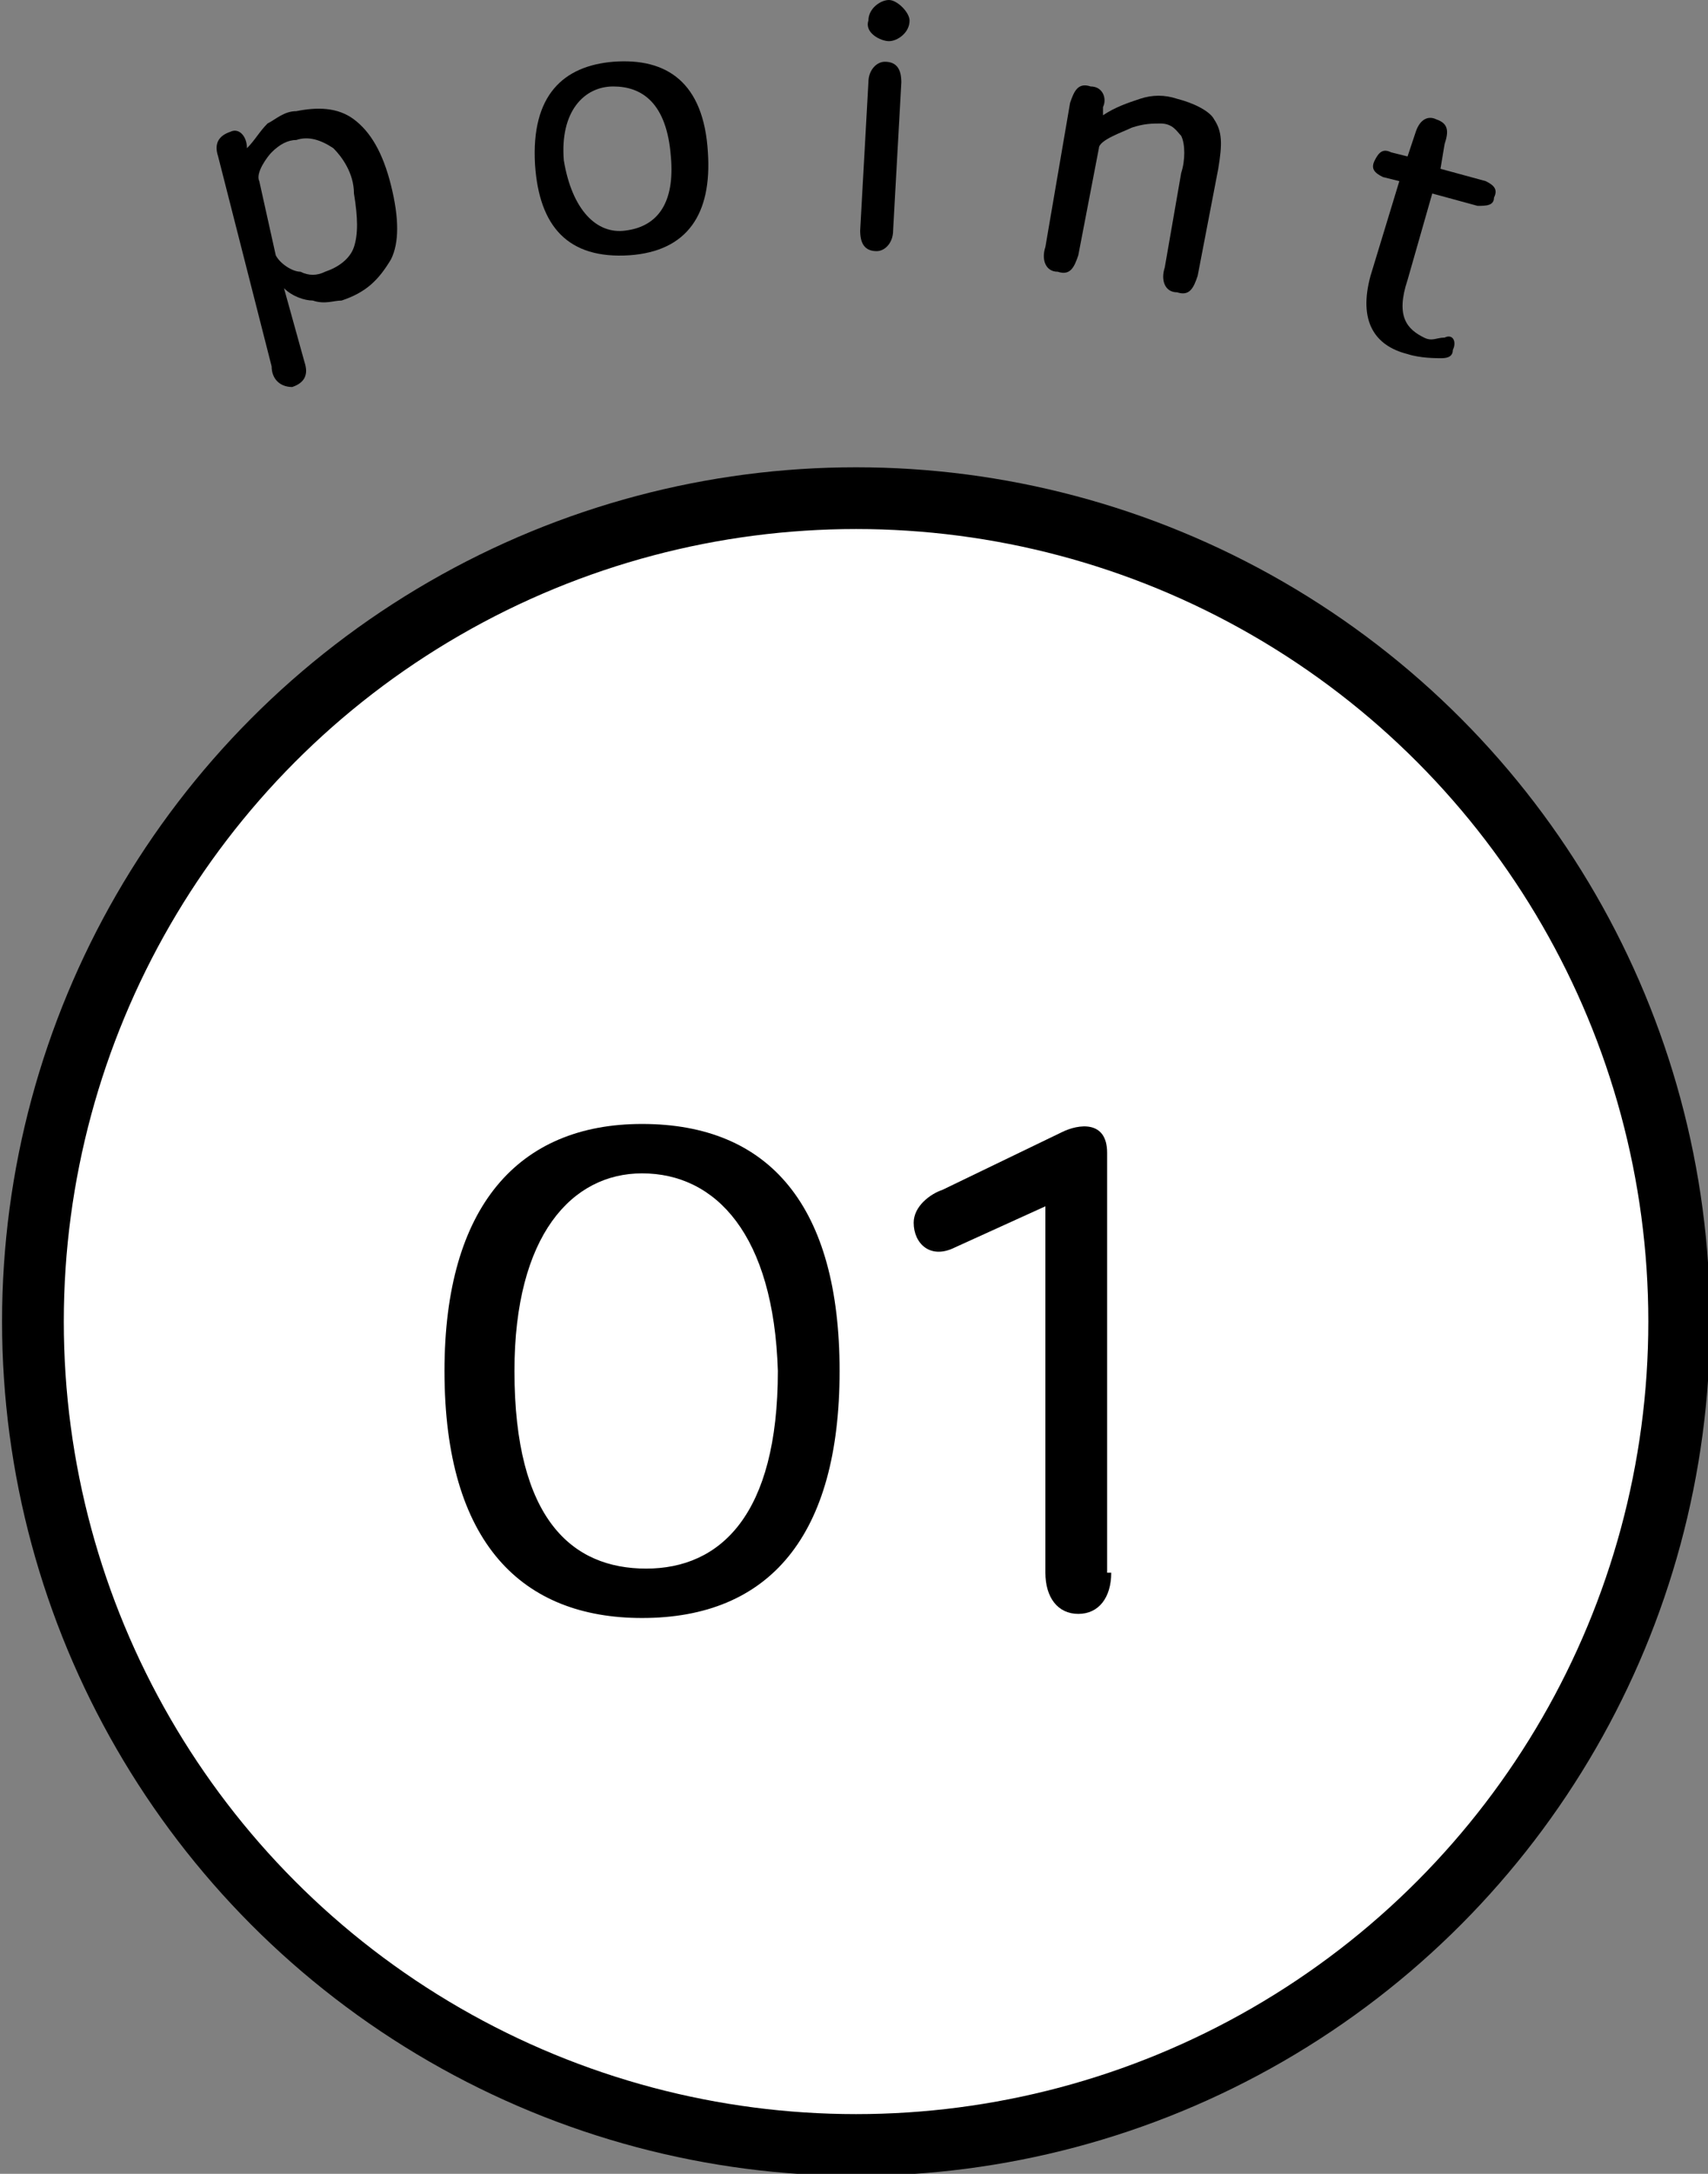
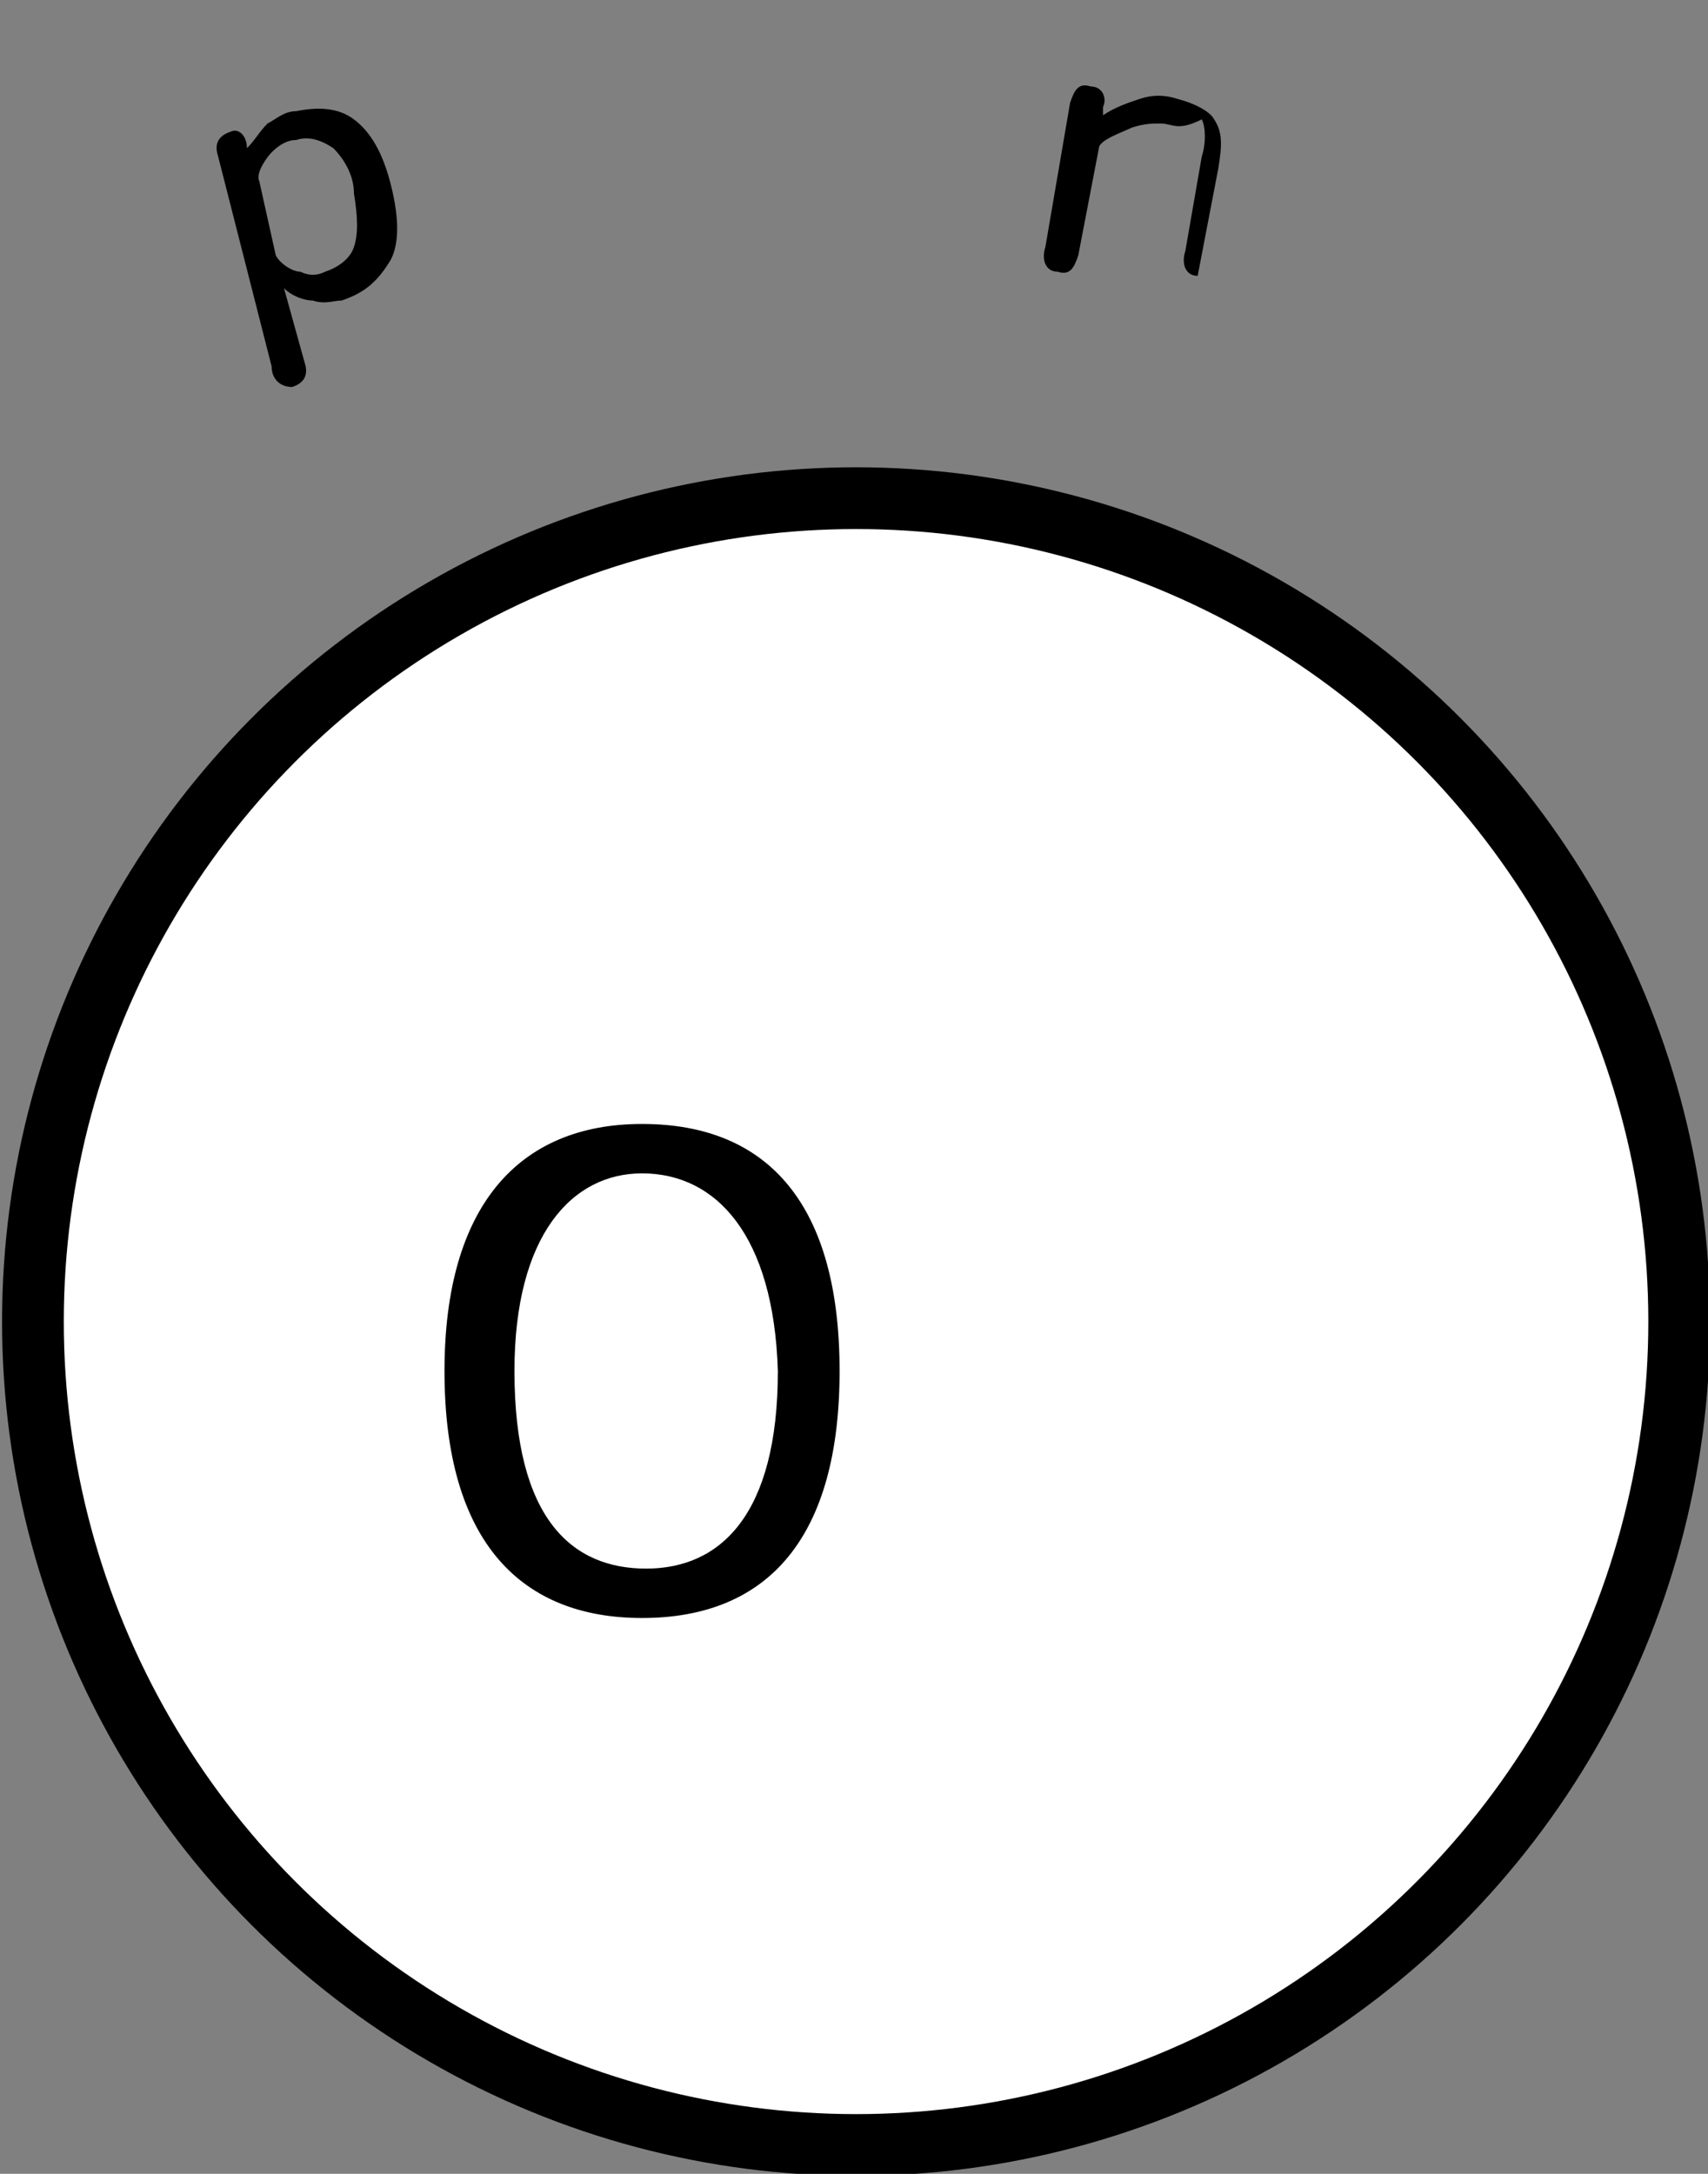
<svg xmlns="http://www.w3.org/2000/svg" version="1.1" id="レイヤー_1" x="0px" y="0px" viewBox="0 0 41.5 52.8" style="enable-background:new 0 0 41.5 52.8;" xml:space="preserve">
  <rect x="0" y="0" width="41.5" height="52.8" fill="#808080" stroke="none" />
  <style type="text/css">
	.st0{fill:#FFFFFF;stroke:#000000;stroke-width:1.5;stroke-miterlimit:10;}
</style>
  <g>
    <circle class="st0" cx="20.8" cy="32.1" r="20" />
    <g>
      <path d="M10.8,33.3c0-4,1.8-6,4.8-6c3.1,0,4.8,2,4.8,6c0,4-1.7,6-4.8,6C12.7,39.3,10.8,37.5,10.8,33.3L10.8,33.3z M15.6,28.5    c-1.7,0-3.1,1.5-3.1,4.8c0,3.6,1.4,4.8,3.2,4.8c1.8,0,3.2-1.3,3.2-4.8C18.8,30,17.4,28.5,15.6,28.5L15.6,28.5z" />
-       <path d="M27,38.2c0,0.6-0.3,1-0.8,1c-0.5,0-0.8-0.4-0.8-1v-8.9l-2.2,1c-0.6,0.3-1-0.1-1-0.6c0-0.4,0.4-0.7,0.7-0.8l2.9-1.4    c0.4-0.2,1.1-0.3,1.1,0.5V38.2z" />
    </g>
    <g>
      <path d="M7.4,8.8c0.1,0.3,0,0.5-0.3,0.6C6.8,9.4,6.6,9.2,6.6,8.9L5.3,3.8c-0.1-0.3,0-0.5,0.3-0.6C5.8,3.1,6,3.3,6,3.6l0,0    C6.2,3.4,6.3,3.2,6.5,3c0.2-0.1,0.4-0.3,0.7-0.3c0.5-0.1,1-0.1,1.4,0.2C9,3.2,9.3,3.7,9.5,4.5c0.2,0.8,0.2,1.4,0,1.8    C9.2,6.8,8.9,7.1,8.3,7.3c-0.2,0-0.4,0.1-0.7,0c-0.2,0-0.5-0.1-0.7-0.3L7.4,8.8z M6.7,6.2c0.1,0.2,0.4,0.4,0.6,0.4    c0.2,0.1,0.4,0.1,0.6,0c0.3-0.1,0.6-0.3,0.7-0.6c0.1-0.3,0.1-0.7,0-1.3C8.6,4.2,8.3,3.8,8.1,3.6C7.8,3.4,7.5,3.3,7.2,3.4    C7,3.4,6.8,3.5,6.6,3.7C6.5,3.8,6.2,4.2,6.3,4.4L6.7,6.2z" />
-       <path d="M17.2,3.7c0.1,1.5-0.5,2.4-1.9,2.5C13.8,6.3,13.1,5.5,13,4c-0.1-1.7,0.7-2.4,1.9-2.5C16.2,1.4,17.1,2,17.2,3.7L17.2,3.7z     M15.2,5.6c0.8-0.1,1.2-0.7,1.1-1.8c-0.1-1.3-0.7-1.7-1.4-1.7c-0.7,0-1.3,0.6-1.2,1.8C13.9,5.1,14.5,5.7,15.2,5.6L15.2,5.6z" />
-       <path d="M21.1,2c0-0.3,0.2-0.5,0.4-0.5c0.3,0,0.4,0.2,0.4,0.5l-0.2,3.6c0,0.3-0.2,0.5-0.4,0.5c-0.3,0-0.4-0.2-0.4-0.5L21.1,2z     M22.1,0.5c0,0.3-0.3,0.5-0.5,0.5S21,0.8,21.1,0.5c0-0.3,0.3-0.5,0.5-0.5S22.1,0.3,22.1,0.5z" />
-       <path d="M26.2,6.2c-0.1,0.3-0.2,0.5-0.5,0.4c-0.3,0-0.4-0.3-0.3-0.6L26,2.5c0.1-0.3,0.2-0.5,0.5-0.4c0.3,0,0.4,0.3,0.3,0.5l0,0.2    c0.3-0.2,0.6-0.3,0.9-0.4c0.3-0.1,0.6-0.1,0.9,0c0.4,0.1,0.8,0.3,0.9,0.5c0.2,0.3,0.2,0.6,0.1,1.2l-0.5,2.6    c-0.1,0.3-0.2,0.5-0.5,0.4c-0.3,0-0.4-0.3-0.3-0.6l0.4-2.3c0.1-0.3,0.1-0.7,0-0.9C28.6,3.2,28.5,3,28.2,3c-0.2,0-0.4,0-0.7,0.1    c-0.2,0.1-0.8,0.3-0.8,0.5L26.2,6.2z" />
-       <path d="M35.3,8.5c0,0.2-0.2,0.2-0.3,0.2c-0.1,0-0.5,0-0.8-0.1c-0.8-0.2-1.2-0.8-0.9-1.9L34,4.4l-0.4-0.1    c-0.2-0.1-0.3-0.2-0.2-0.4c0.1-0.2,0.2-0.3,0.4-0.2l0.4,0.1l0.2-0.6c0.1-0.3,0.3-0.4,0.5-0.3c0.3,0.1,0.3,0.3,0.2,0.6L35,4.1    l1.1,0.3c0.2,0.1,0.3,0.2,0.2,0.4C36.3,5,36.1,5,35.9,5l-1.1-0.3l-0.6,2.1c-0.3,0.9,0,1.2,0.4,1.4c0.2,0.1,0.3,0,0.5,0    C35.3,8.1,35.4,8.3,35.3,8.5z" />
+       <path d="M26.2,6.2c-0.1,0.3-0.2,0.5-0.5,0.4c-0.3,0-0.4-0.3-0.3-0.6L26,2.5c0.1-0.3,0.2-0.5,0.5-0.4c0.3,0,0.4,0.3,0.3,0.5l0,0.2    c0.3-0.2,0.6-0.3,0.9-0.4c0.3-0.1,0.6-0.1,0.9,0c0.4,0.1,0.8,0.3,0.9,0.5c0.2,0.3,0.2,0.6,0.1,1.2l-0.5,2.6    c-0.3,0-0.4-0.3-0.3-0.6l0.4-2.3c0.1-0.3,0.1-0.7,0-0.9C28.6,3.2,28.5,3,28.2,3c-0.2,0-0.4,0-0.7,0.1    c-0.2,0.1-0.8,0.3-0.8,0.5L26.2,6.2z" />
    </g>
  </g>
</svg>